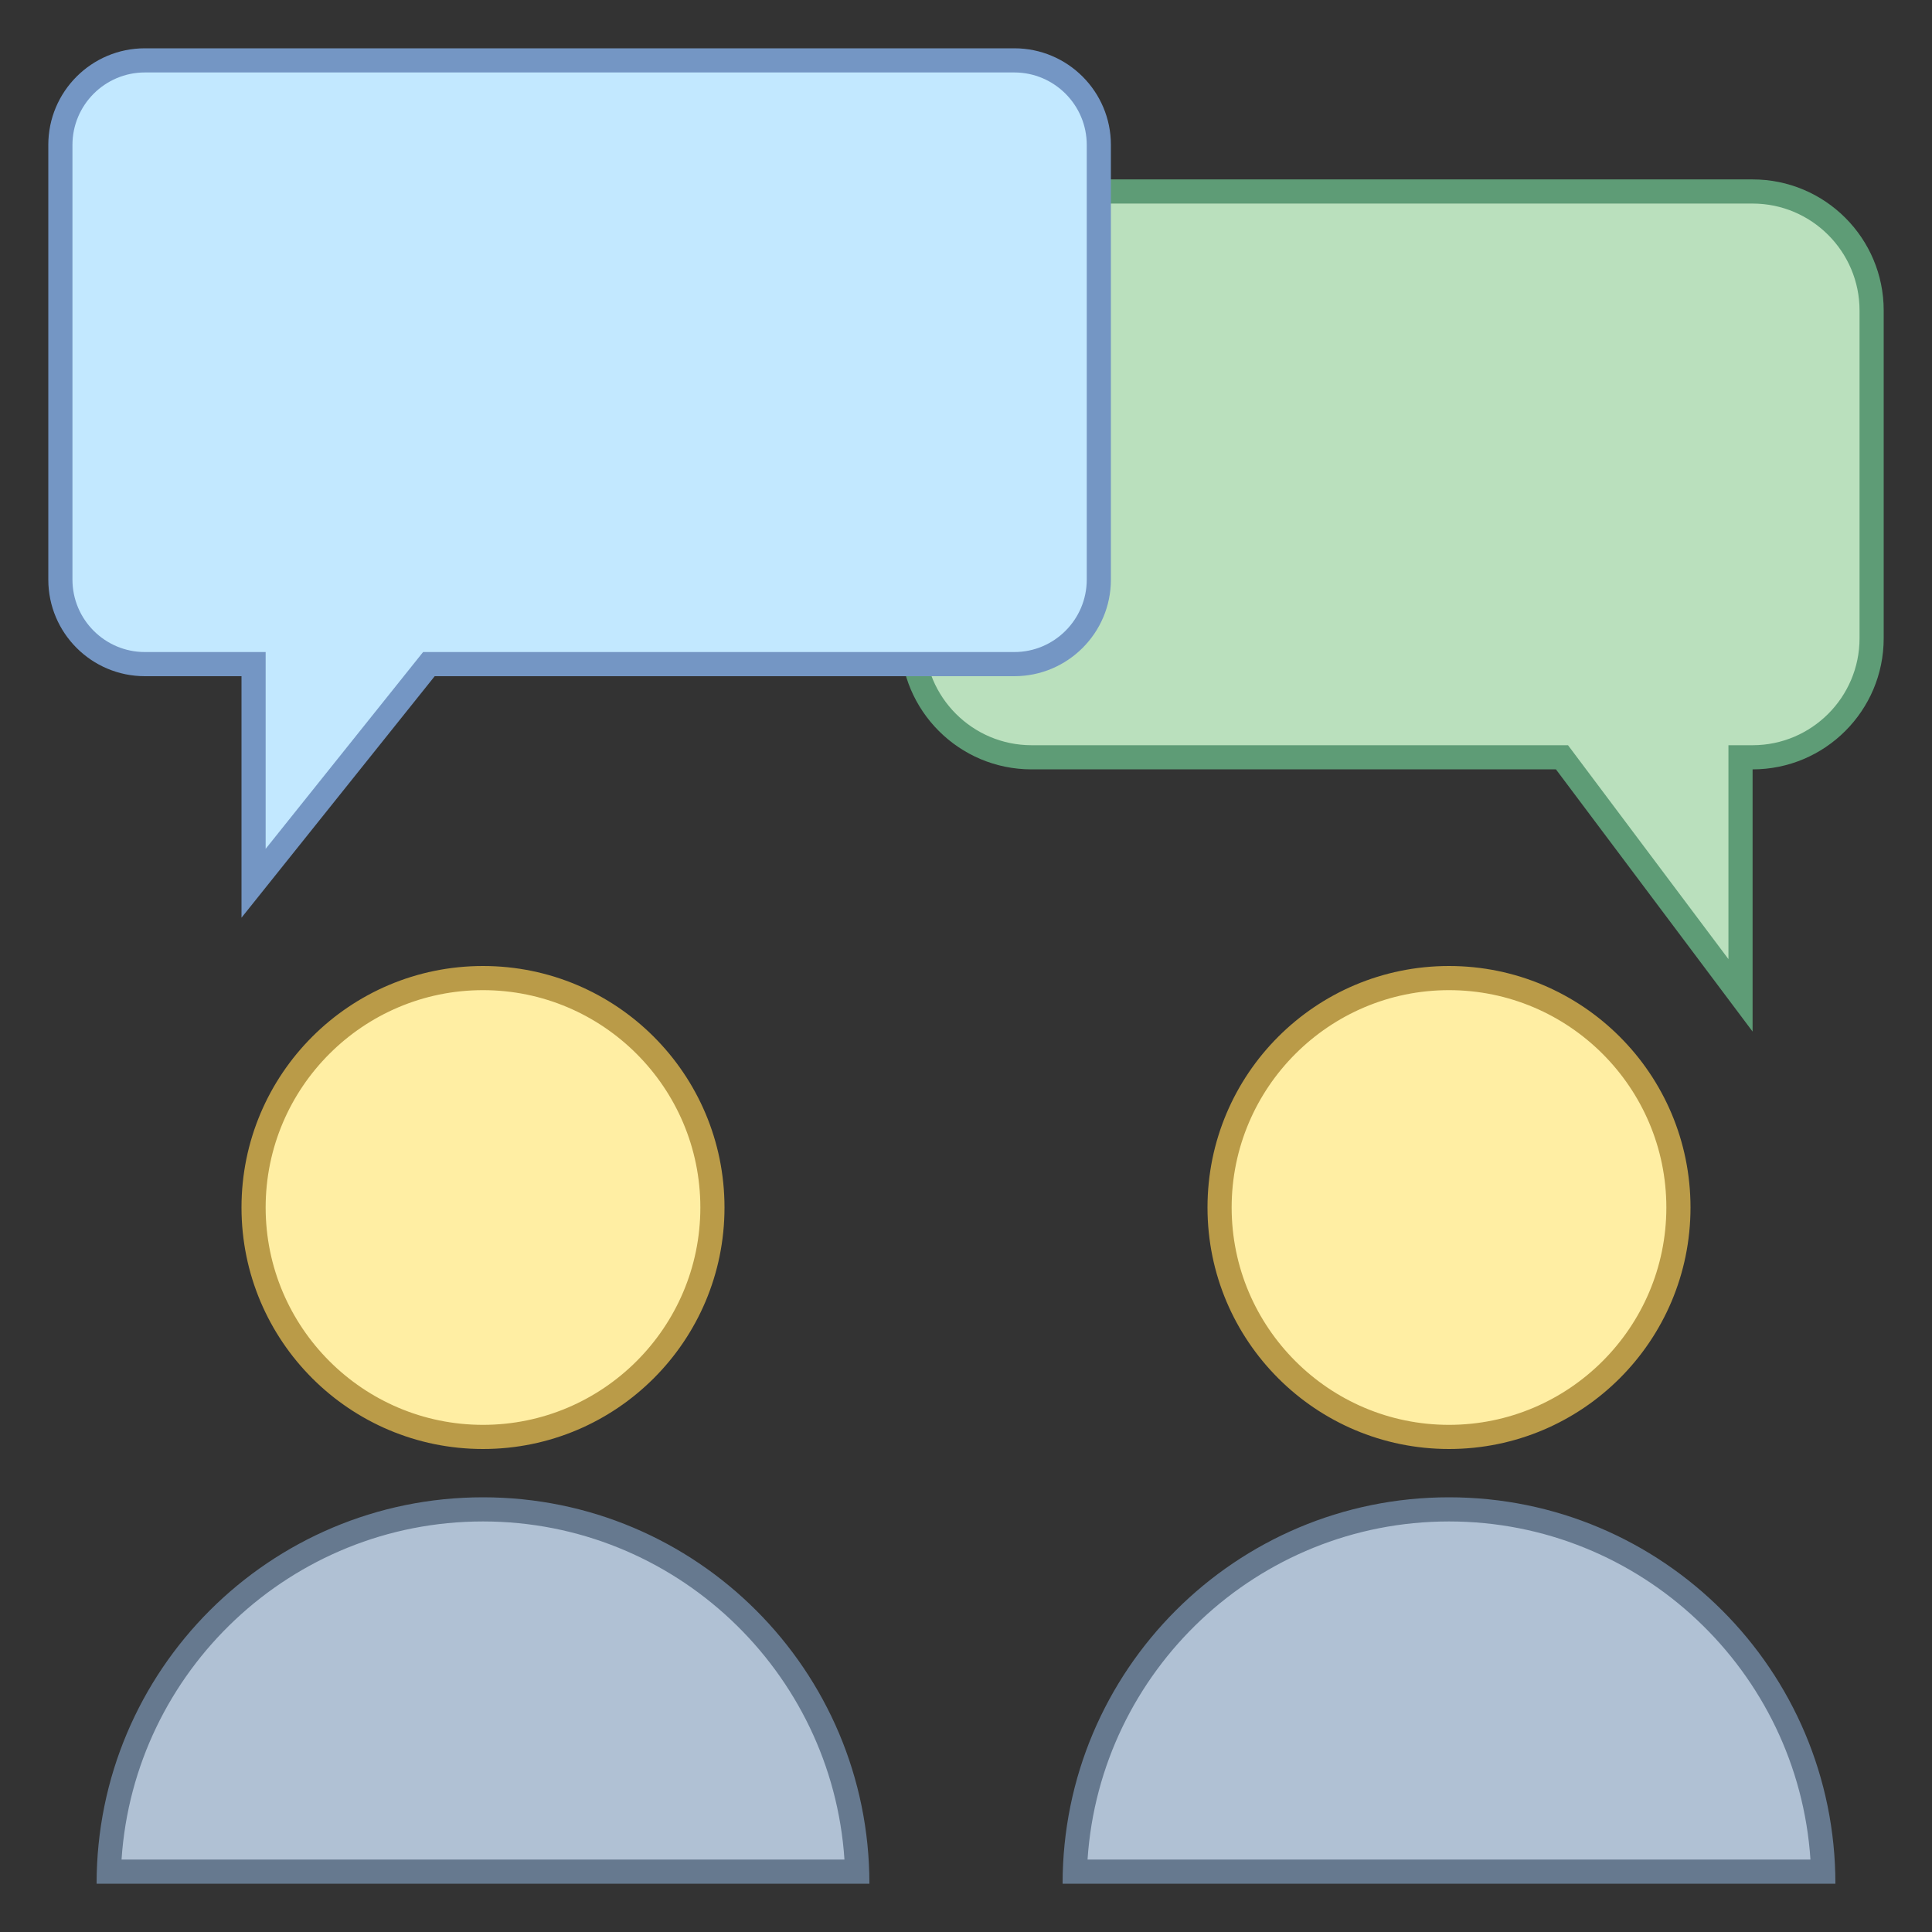
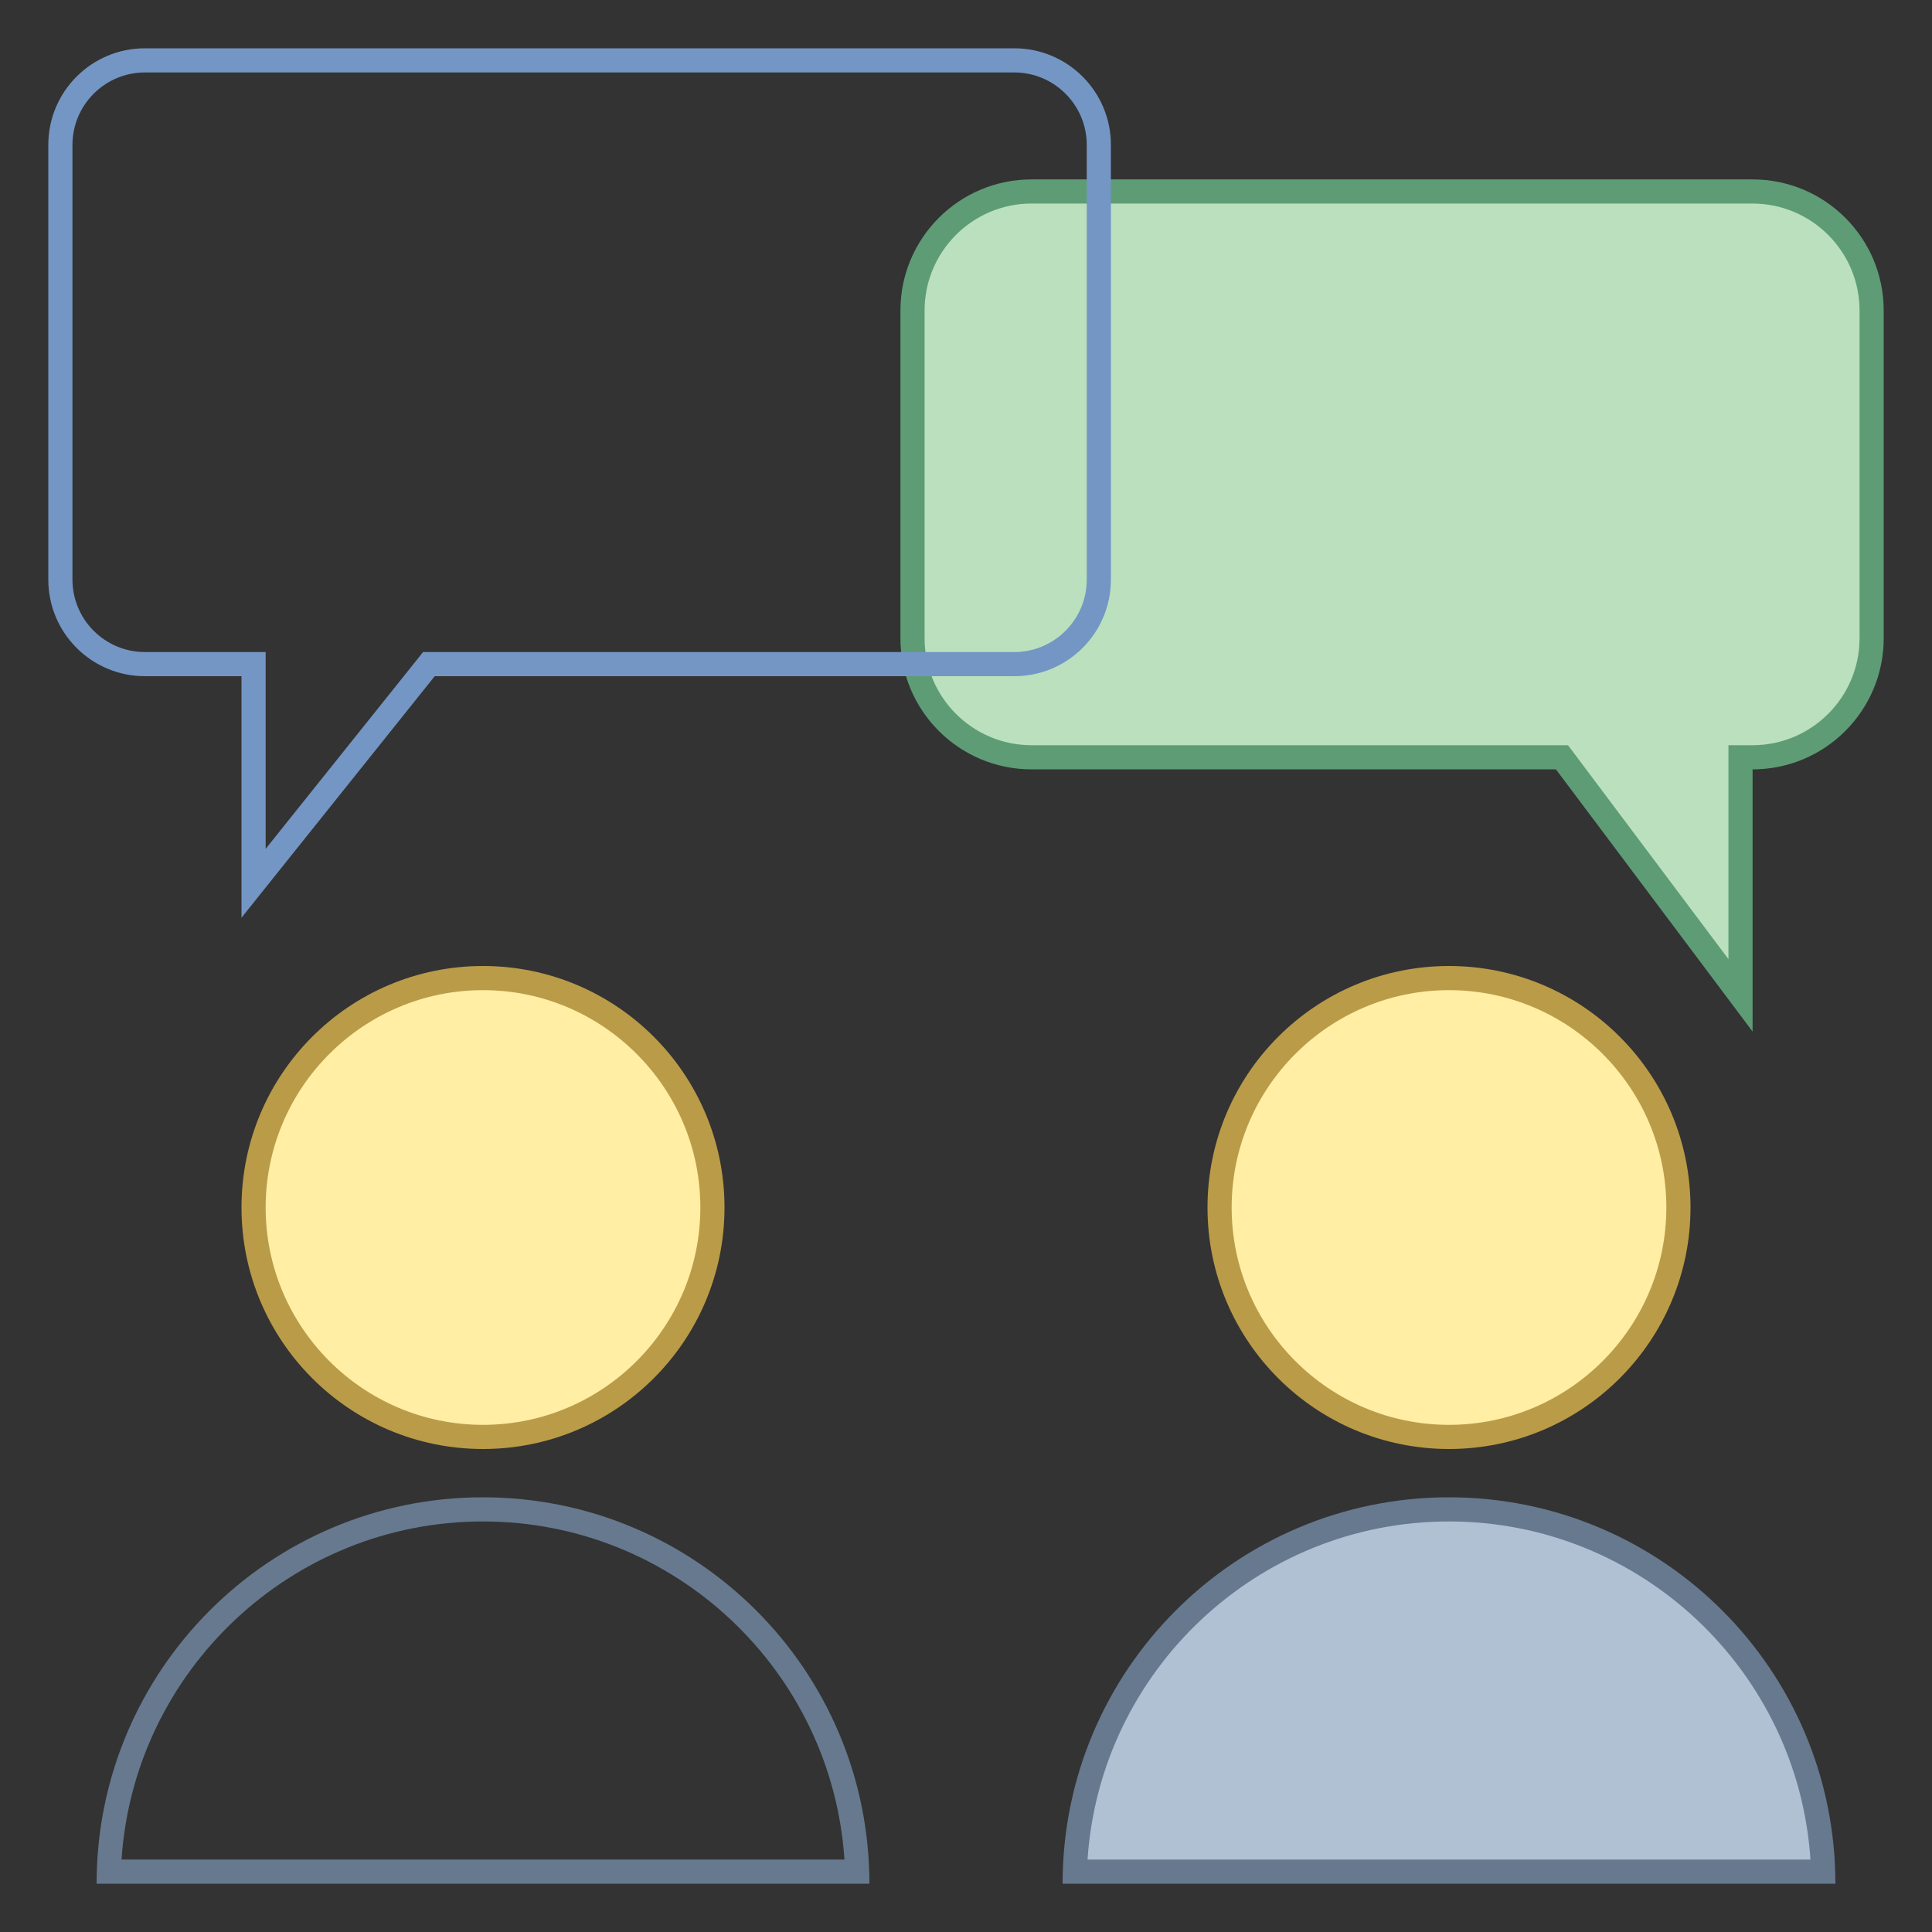
<svg xmlns="http://www.w3.org/2000/svg" viewBox="0 0 80 80" width="500px" height="500px">
  <rect x="0" y="0" width="80" height="80" fill="#333333" stroke="none" />
  <path fill="#bae0bd" d="M64.679,31.357H42.714c-2.717,0-4.928-2.211-4.928-4.928V12.857c0-2.717,2.211-4.928,4.928-4.928 h29.857c2.718,0,4.929,2.211,4.929,4.928v13.572c0,2.717-2.211,4.928-4.929,4.928h-0.5v9.857L64.679,31.357z" />
  <path fill="#5e9c76" d="M72.571,8.429c2.442,0,4.429,1.987,4.429,4.429v13.571c0,2.442-1.987,4.429-4.429,4.429h-1v1 l0,7.857l-6.343-8.457l-0.3-0.4h-0.5H42.714c-2.442,0-4.429-1.987-4.429-4.429V12.857c0-2.442,1.987-4.429,4.429-4.429H72.571 M72.571,7.429H42.714c-2.998,0-5.429,2.43-5.429,5.429v13.571c0,2.998,2.43,5.429,5.429,5.429h21.714l8.143,10.857l0-10.857h0 c2.998,0,5.429-2.43,5.429-5.429V12.857C78,9.859,75.57,7.429,72.571,7.429L72.571,7.429z" />
  <path fill="#ffeea3" d="M20,59.5c-5.238,0-9.5-4.262-9.5-9.5s4.262-9.5,9.5-9.5s9.5,4.262,9.5,9.5S25.238,59.5,20,59.5z" />
  <path fill="#ba9b48" d="M20,41c4.963,0,9,4.037,9,9s-4.037,9-9,9s-9-4.037-9-9S15.037,41,20,41 M20,40 c-5.523,0-10,4.477-10,10s4.477,10,10,10s10-4.477,10-10S25.523,40,20,40L20,40z" />
-   <path fill="#b0c1d4" d="M4.508,77.5c0.266-8.316,7.113-15,15.492-15s15.227,6.684,15.492,15H4.508z" />
  <path fill="#66798f" d="M20,63c7.935,0,14.45,6.194,14.967,14H5.033C5.55,69.194,12.065,63,20,63 M20,62 c-8.837,0-16,7.163-16,16h32C36,69.163,28.837,62,20,62L20,62z" />
  <g>
    <path fill="#ffeea3" d="M60,59.5c-5.238,0-9.5-4.262-9.5-9.5s4.262-9.5,9.5-9.5s9.5,4.262,9.5,9.5S65.238,59.5,60,59.5z" />
    <path fill="#ba9b48" d="M60,41c4.963,0,9,4.037,9,9s-4.037,9-9,9s-9-4.037-9-9S55.037,41,60,41 M60,40 c-5.523,0-10,4.477-10,10s4.477,10,10,10s10-4.477,10-10S65.523,40,60,40L60,40z" />
  </g>
  <g>
    <path fill="#b0c1d4" d="M44.508,77.5c0.266-8.316,7.113-15,15.492-15s15.227,6.684,15.492,15H44.508z" />
    <path fill="#66798f" d="M60,63c7.935,0,14.45,6.194,14.967,14H45.033C45.55,69.194,52.065,63,60,63 M60,62 c-8.837,0-16,7.163-16,16h32C76,69.163,68.837,62,60,62L60,62z" />
  </g>
  <g>
-     <path fill="#c2e8ff" d="M10.5,27.5H6c-1.93,0-3.5-1.57-3.5-3.5V6c0-1.93,1.57-3.5,3.5-3.5h36c1.93,0,3.5,1.57,3.5,3.5v18 c0,1.93-1.57,3.5-3.5,3.5H17.76l-7.26,9.075V27.5z" />
    <path fill="#7496c4" d="M42,3c1.654,0,3,1.346,3,3v18c0,1.654-1.346,3-3,3H18h-0.481l-0.3,0.375L11,35.149V28v-1h-1H6 c-1.654,0-3-1.346-3-3V6c0-1.654,1.346-3,3-3H42 M42,2H6C3.791,2,2,3.791,2,6v18c0,2.209,1.791,4,4,4h4v10l8-10h24 c2.209,0,4-1.791,4-4V6C46,3.791,44.209,2,42,2L42,2z" />
  </g>
</svg>